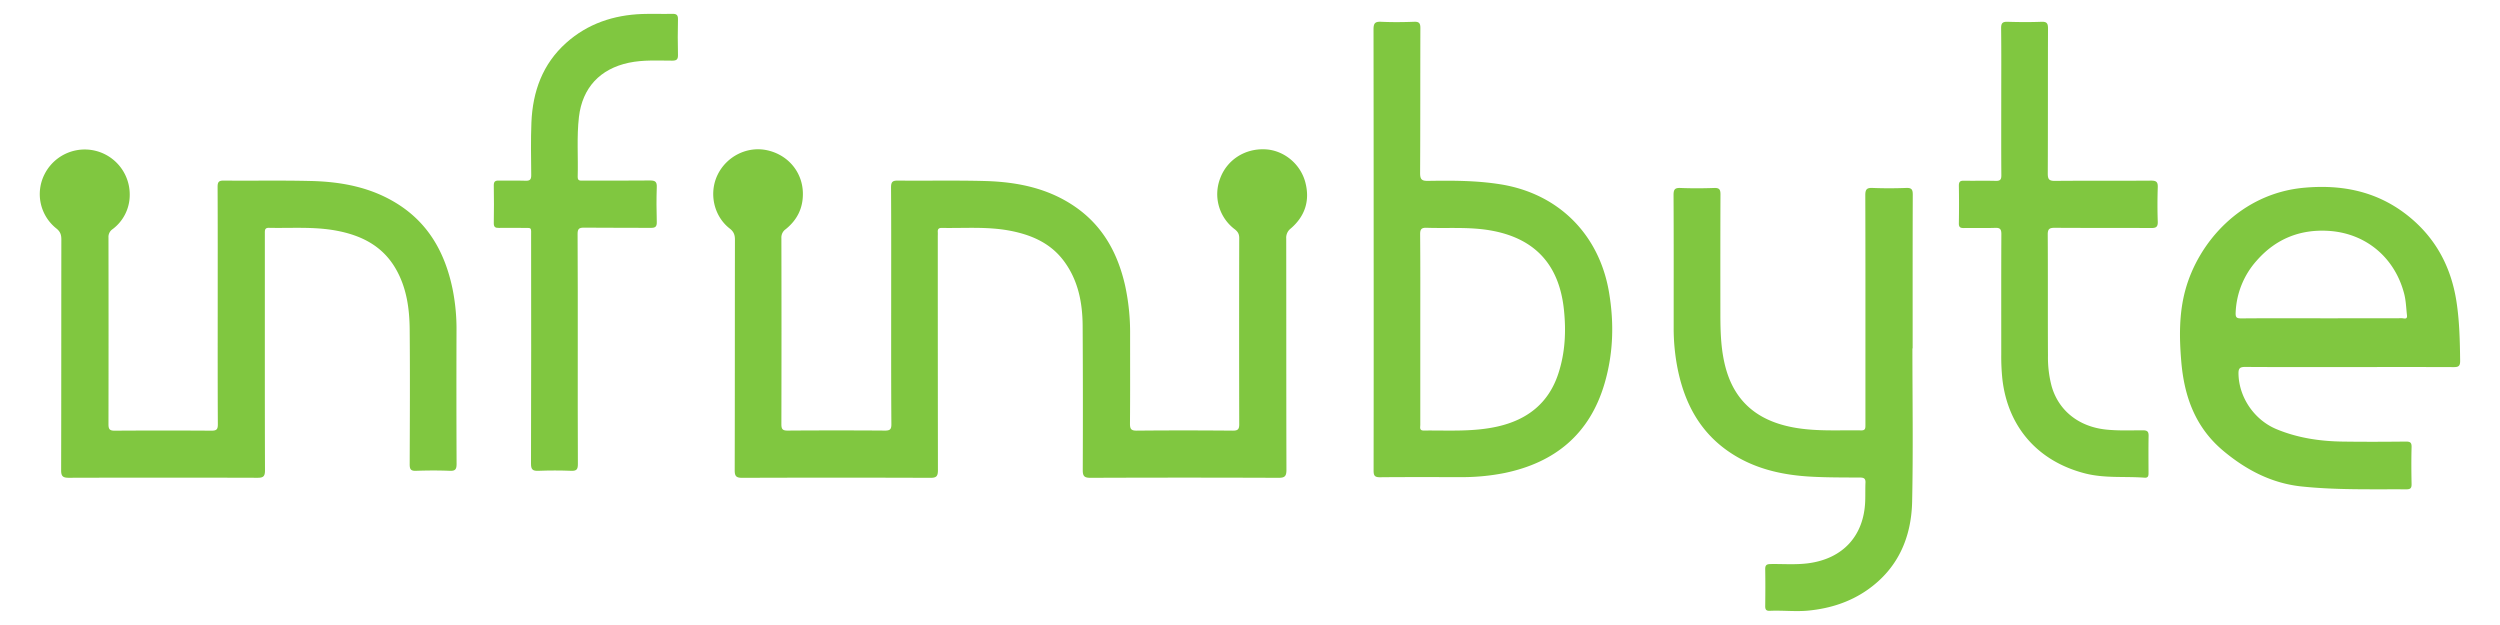
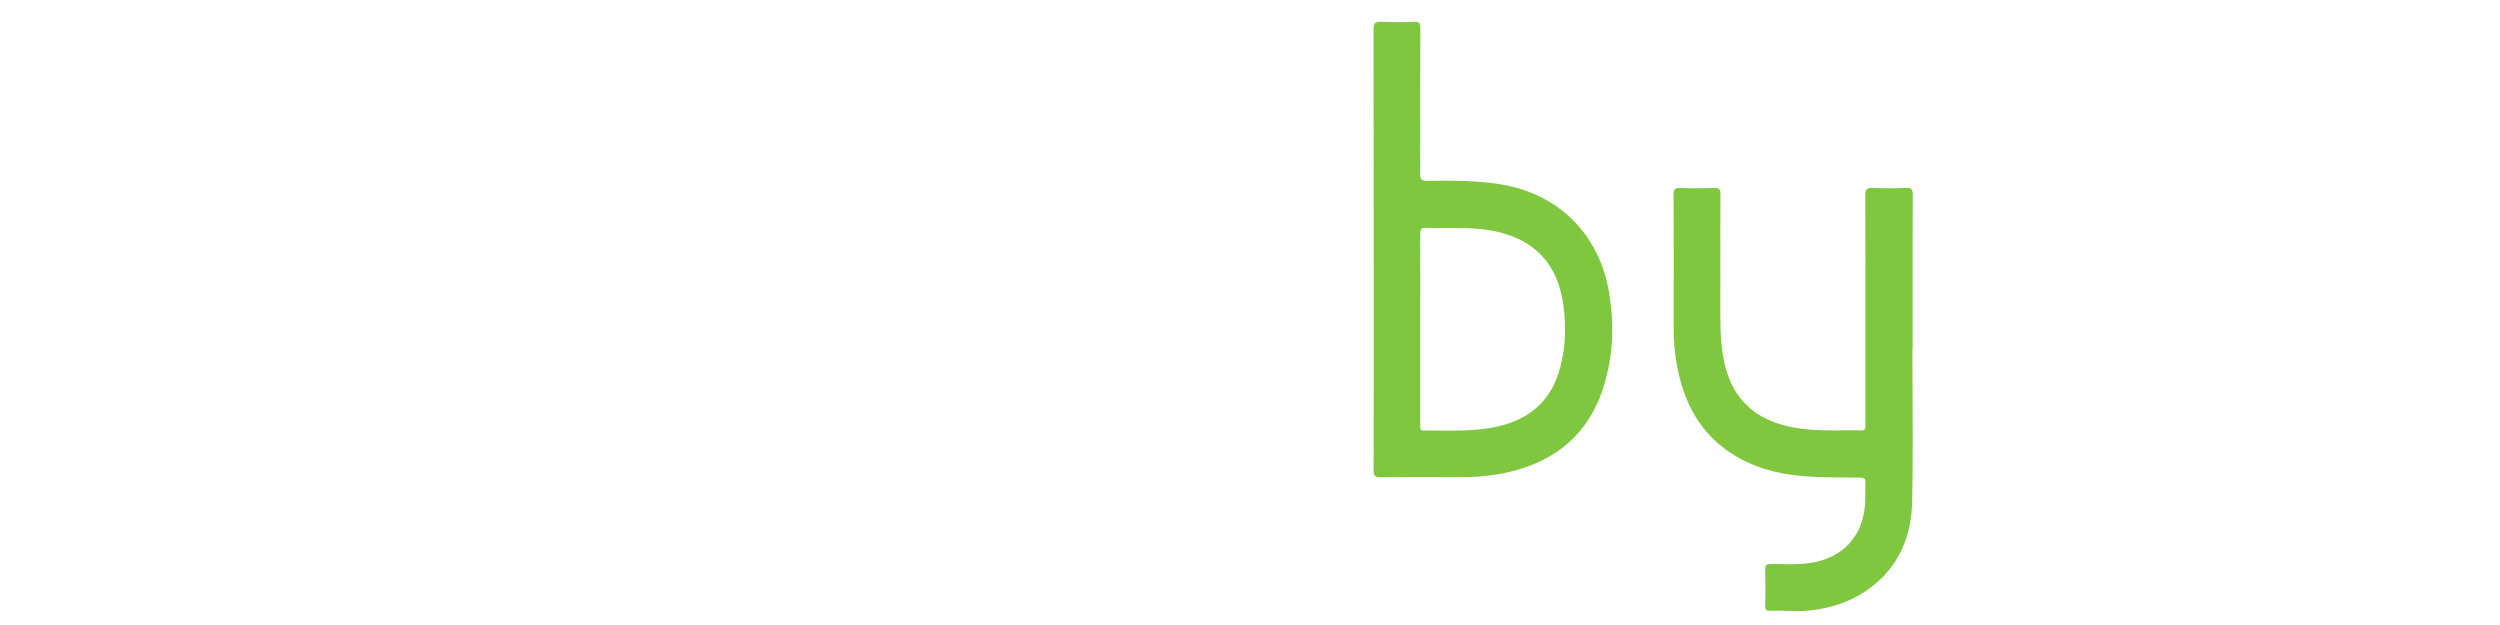
<svg xmlns="http://www.w3.org/2000/svg" viewBox="0 0 2000 500">
  <defs>
    <style>.a{fill:#80c740;}</style>
  </defs>
-   <path class="a" d="M712.94,243.93c0-31.33.1-62.66-.11-94,0-4.53,1.31-5.52,5.61-5.47,23.17.25,46.35-.28,69.5.35,26,.71,51,5.75,72.82,21.06s33.48,37,39.27,62.32a177.38,177.38,0,0,1,4.05,39.66c0,23.67.09,47.33-.1,71,0,4.2.78,5.71,5.4,5.66,25.67-.25,51.34-.21,77,0,4,0,5-1.22,5-5.08q-.17-74.49,0-149c0-3.2-1.06-5-3.56-7a35.16,35.16,0,0,1-11.67-40.76c5.49-14.82,19.77-24,36.07-23.21C1027,120.2,1040.4,131,1044.3,146c3.78,14.56-.34,27.05-11.7,36.8a9.27,9.27,0,0,0-3.62,8c.08,61.67,0,123.34.17,185,0,5-1.16,6.47-6.32,6.45q-75.24-.3-150.49,0c-4.83,0-6.15-1.3-6.13-6.13q.24-57.75-.09-115.49c-.13-18.61-3.58-36.48-15.06-51.87-10.73-14.37-26-20.89-42.93-24.16-18.14-3.5-36.53-1.92-54.83-2.27-2.49,0-3.22,1.1-3.07,3.33.08,1.17,0,2.34,0,3.5q0,93.51.11,187c0,4.77-1.17,6.12-6,6.1q-75.26-.27-150.5,0c-4.81,0-6.09-1.26-6.07-6.07.16-61.5.07-123,.18-184.5,0-3.84-1-6.42-4.15-8.84C571,172.9,567,154.61,574,140c7.2-15,23.88-23.32,39.83-19.77,16.74,3.72,28.08,17.48,28.47,34,.28,12.1-4.51,21.68-13.73,29.12a8.06,8.06,0,0,0-3.46,7.06q.17,74.51,0,149c0,3.88.95,5.09,5,5.06q39-.27,78,0c4,0,5-1.17,5-5.06C712.87,307.6,712.94,275.77,712.94,243.93Z" />
-   <path class="a" d="M174.17,244.47c0-31.66.07-63.32-.09-95,0-4,1.09-5.05,5-5,23.33.22,46.67-.26,70,.33,24.4.62,48,5.08,69.11,18.43,25,15.8,37.91,39.48,43.8,67.65a162.32,162.32,0,0,1,3.22,33.73q-.17,53.25.06,106.49c0,4.4-1.07,5.73-5.52,5.55-9-.37-18-.32-27,0-4,.14-5-1.2-5-5.07.13-36,.32-72,0-108-.16-16.73-2.43-33.21-10.93-48.17-10.67-18.81-28-27.3-48.31-31-17.68-3.2-35.54-1.77-53.34-2.15-3.3-.07-3.3,1.79-3.29,4.14,0,11.66,0,23.33,0,35,0,51.66-.06,103.32.11,155,0,4.71-1.41,5.83-5.92,5.82q-75.48-.22-151,0c-4.73,0-6.18-1.19-6.16-6.07.16-61.49.08-123,.17-184.48,0-3.73-.73-6.26-3.92-8.84a35.07,35.07,0,0,1-9.38-43.72,36,36,0,0,1,68,17.09A34.13,34.13,0,0,1,90.1,183.31,7.46,7.46,0,0,0,86.78,190q.12,74.75,0,149.48c0,3.9,1,5.09,5,5.06q38.74-.25,77.49,0c4,0,5-1.11,5-5C174.1,307.8,174.17,276.14,174.17,244.47Z" />
  <path class="a" d="M1098.93,199.42q0-88-.11-175.93c0-4.79,1.17-6.29,6-6.07,8.81.41,17.66.33,26.48,0,4-.14,5,1.2,5,5.07-.13,38.65,0,77.3-.22,116,0,5.28,1.54,6.29,6.42,6.21,19.3-.3,38.58-.32,57.77,2.74,46.45,7.39,79.11,40,86.93,86.33,4.19,24.75,3.46,49.11-3.58,73.1-11.81,40.25-39.48,63.15-80,71.54A174.08,174.08,0,0,1,1168,381.7c-21.33,0-42.65-.12-64,.1-4.38.05-5.13-1.51-5.12-5.45Q1099,287.88,1098.93,199.42Zm37.3,63.49v20q0,28.49,0,56.95c0,2-.89,4.61,2.77,4.57,19.77-.22,39.64,1.19,59.17-3.25,23.64-5.37,40.66-18.56,48.43-42.1,5.57-16.85,6.39-34.15,4.49-51.77-3.9-36.06-23.62-57.06-59.38-63.08-16.72-2.81-33.54-1.42-50.32-2-4.16-.15-5.32,1.08-5.28,5.26C1136.33,212.63,1136.23,237.77,1136.23,262.91Z" />
-   <path class="a" d="M1879.08,293.64c-27.67,0-55.34.09-83-.09-4.19,0-5.35,1.17-5.29,5.32.26,18.78,12.47,37,30.39,44.46,16.83,7,34.56,9.65,52.65,9.93,17,.26,34,.18,51,0,3.49,0,4.52.92,4.43,4.49-.26,9.82-.2,19.66,0,29.49.07,3.27-.94,4.24-4.21,4.22-28-.15-56,.64-83.88-2.3-23.63-2.49-44-13.06-62.26-28.26-22.67-18.84-31.55-43.64-33.91-71.88-1.6-19-1.8-38.07,3.16-56.55,10.35-38.55,44.49-77.73,95.15-82.28,29.88-2.69,57.41,2.68,81.51,21.21,22.86,17.58,35.85,41.15,40.29,69.48,2.48,15.83,2.8,31.81,3,47.81,0,4-1.14,5-5,5C1935.08,293.57,1907.08,293.64,1879.08,293.64Zm-22-39h10.49c18,0,36,0,54-.06,1.56,0,4.48,1.36,4-2.4-.65-5.78-.79-11.62-2.26-17.29-7.53-28.89-30.7-48.41-60.59-50.2-22.78-1.37-42.15,6.45-57.33,23.76a66,66,0,0,0-16.85,41.22c-.23,4.19.55,5.08,4.54,5.05C1814.4,254.55,1835.72,254.64,1857.05,254.64Z" />
  <path class="a" d="M1529.93,278.75c0,40.82.65,81.66-.22,122.46-.62,28.83-11.32,53.6-35.85,70.75-14,9.76-29.72,14.72-46.56,16.46-10.46,1.08-20.94-.25-31.4.23-2.85.13-3.77-.93-3.73-3.74.12-9.83.17-19.66,0-29.49-.06-3.38,1.16-4.13,4.34-4.18,10.14-.16,20.29.71,30.43-.67,27.5-3.74,44.26-22,45.22-49.76.17-4.83,0-9.67.21-14.49.18-3.29-1-4.27-4.28-4.28-13-.06-26,0-38.94-.69-23.77-1.26-46.52-6.44-66.47-20.27-23.1-16-35.09-39-40.54-65.91a166.3,166.3,0,0,1-3.2-33.24c0-35.32.09-70.65-.1-106,0-4.4,1.1-5.73,5.54-5.55,9,.36,18,.31,27,0,4.05-.14,5,1.24,5,5.09-.14,31.49-.1,63-.08,94.47,0,15.83.34,31.63,5,47,8.48,27.63,28.6,41,55.88,45.43,17.2,2.81,34.55,1.65,51.85,1.94,3.27.05,3.32-1.79,3.31-4.16,0-12.66,0-25.32,0-38,0-48.65.06-97.3-.1-146,0-4.57,1.14-6,5.78-5.8,9,.37,18,.34,27,0,4.32-.16,5.2,1.34,5.19,5.37-.14,41-.09,82-.09,123Z" />
-   <path class="a" d="M1601,80.65c0-19.33.13-38.66-.1-58-.05-4.24,1.24-5.36,5.34-5.22,9,.29,18,.33,27,0,4.37-.17,5.17,1.44,5.16,5.42-.14,38.65,0,77.3-.18,116,0,4.48,1,5.91,5.73,5.86,25.66-.24,51.32,0,77-.21,4.17,0,5.4,1.13,5.26,5.29-.3,9.15-.33,18.33,0,27.48.16,4.35-1.41,5.18-5.4,5.15-25.66-.16-51.32,0-77-.18-4.31,0-5.65.95-5.62,5.47.2,32.32,0,64.65.18,97a90.06,90.06,0,0,0,2.92,24.2c5.54,19.53,21.65,32.33,43.16,34.7,10,1.1,20,.63,29.94.64,3.52,0,4.57,1.1,4.49,4.56-.19,9.66-.08,19.32-.06,29,0,2.26.14,4.6-3.16,4.34-15.86-1.2-31.84.62-47.6-3.42-37.44-9.59-61.58-36.75-66.11-75a174.78,174.78,0,0,1-.94-20.44c0-32-.08-64,.08-96,0-3.95-1.06-5.17-5-5-8.32.29-16.66,0-25,.14-3,.06-4.1-.8-4-3.93q.26-15,0-30c0-3.13,1.07-4,4-3.93,8.5.16,17-.1,25.49.13,3.51.09,4.53-1,4.5-4.51C1600.92,120.3,1601,100.47,1601,80.65Z" />
-   <path class="a" d="M462.21,279.79c0,30.49-.07,61,.09,91.48,0,4-.88,5.54-5.19,5.38-8.82-.34-17.67-.35-26.49,0-4.55.18-5.83-1.13-5.82-5.76q.24-90.74.09-181.47c0-8.14.94-7-7.25-7.1-6.17,0-12.33-.13-18.5,0-2.91.08-4.16-.66-4.11-3.87q.27-15,0-30c-.05-3.06.93-4.07,4-4,7.16.18,14.34-.12,21.5.13,3.59.13,4.48-1.16,4.45-4.58-.13-14-.41-28,.15-42,1-24.73,8.9-46.78,27.77-63.67,17.22-15.42,38-22.31,60.82-23.14,8-.29,16,.08,24-.12,3.33-.08,4.75.73,4.66,4.39-.24,9.5-.22,19,0,28.49.07,3.46-1,4.55-4.48,4.56-11.63,0-23.28-.77-34.85,1.68-23,4.87-37.15,20-39.89,43.33-1.86,15.94-.54,32-1,47.93-.09,3.52,2.23,3,4.36,3,17.83,0,35.67.12,53.49-.08,4,0,5.57.87,5.42,5.19-.32,9.32-.28,18.67,0,28,.11,3.85-1.22,4.76-4.86,4.72-17.83-.16-35.67.05-53.49-.17-4.06-.05-5,1.24-5,5.09C462.27,218.13,462.21,249,462.21,279.79Z" />
</svg>